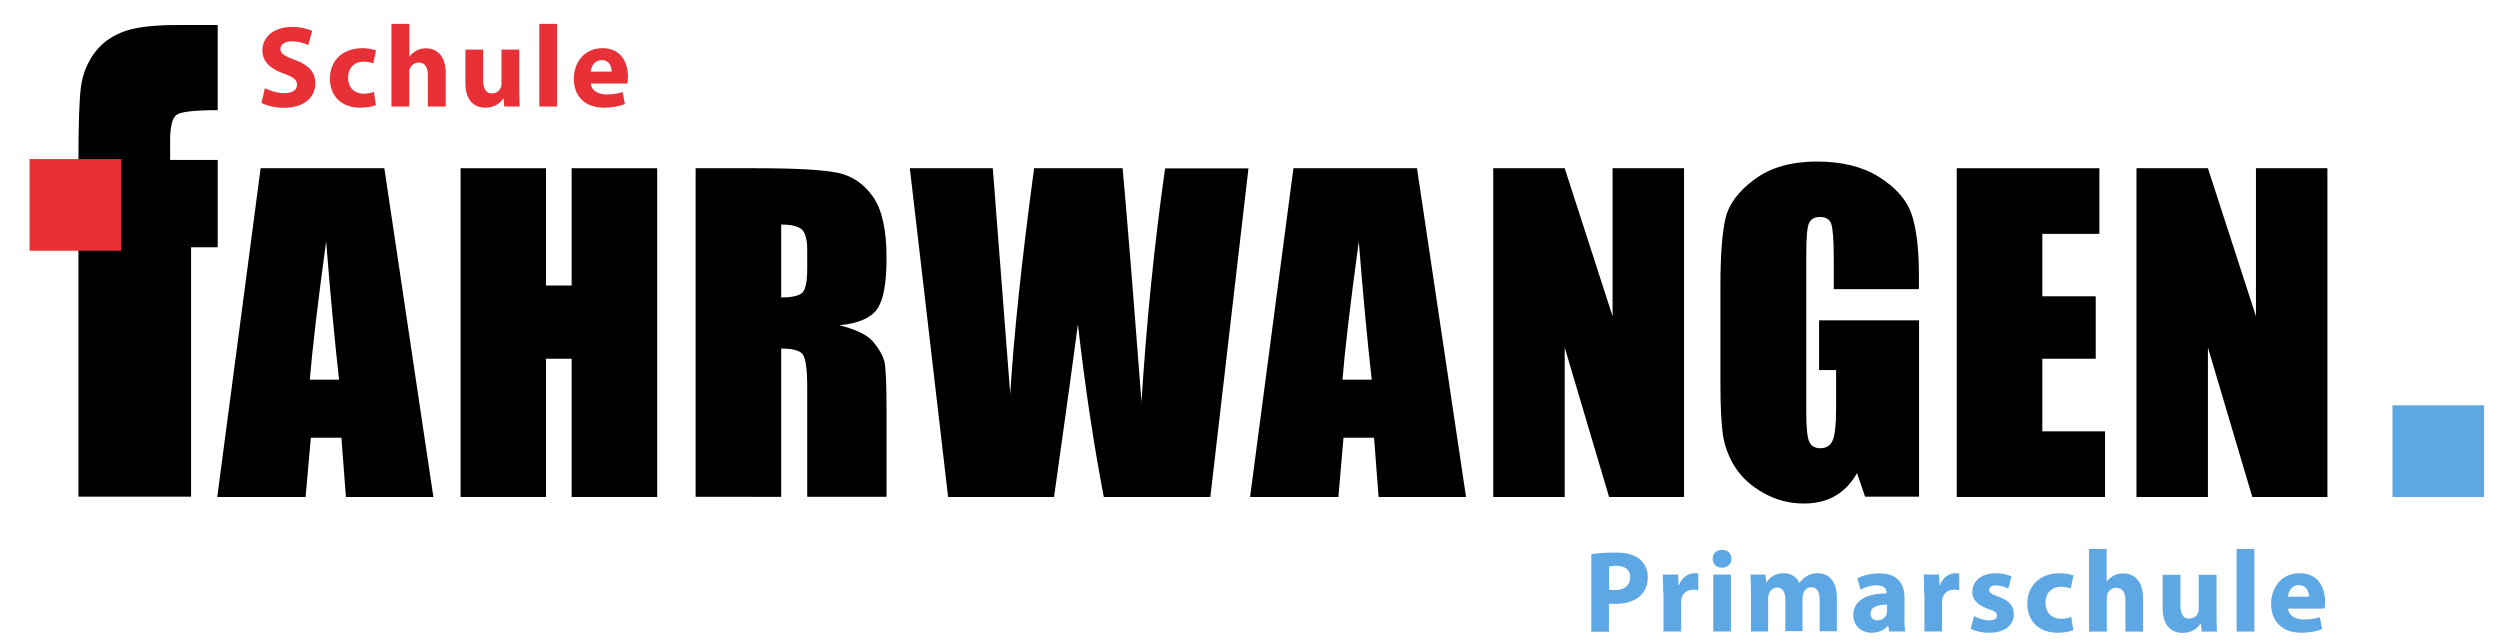
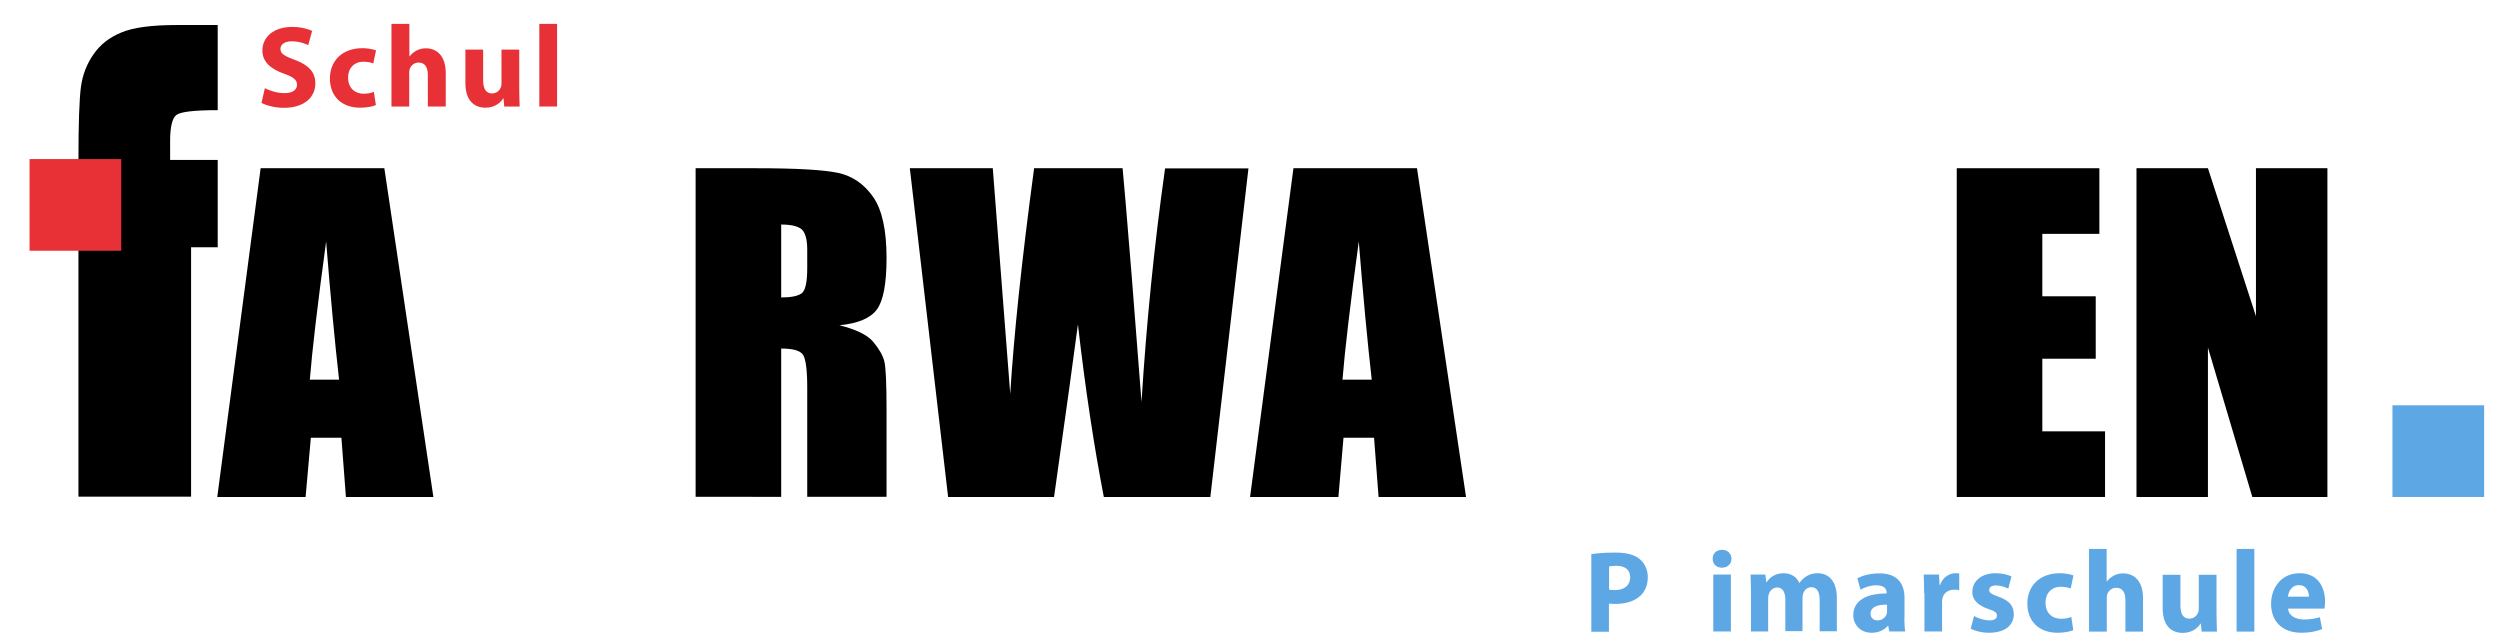
<svg xmlns="http://www.w3.org/2000/svg" version="1.1" id="Ebene_1" x="0px" y="0px" viewBox="0 0 171.79 44.2" style="enable-background:new 0 0 171.79 44.2;" xml:space="preserve">
  <style type="text/css">
	.st0{fill:#E73137;}
	.st1{fill:#5DA7E5;}
</style>
  <g>
    <g>
      <path d="M26.41,11.56l3.37,22.59h-6.01l-0.31-4.07h-2.1L21,34.15h-6.07l2.98-22.59H26.41z M23.3,26.09    c-0.29-2.56-0.59-5.73-0.89-9.5c-0.59,4.34-0.96,7.5-1.12,9.5H23.3z" />
-       <polygon points="45.16,11.56 45.16,34.15 39.28,34.15 39.28,24.65 37.52,24.65 37.52,34.15 31.65,34.15 31.65,11.56 37.52,11.56     37.52,19.62 39.28,19.62 39.28,11.56   " />
      <path d="M47.8,11.56h4.16c2.77,0,4.65,0.11,5.63,0.32c0.98,0.21,1.78,0.76,2.4,1.64c0.62,0.88,0.93,2.28,0.93,4.2    c0,1.76-0.22,2.94-0.66,3.54c-0.44,0.6-1.3,0.97-2.58,1.09c1.16,0.29,1.94,0.67,2.34,1.16c0.4,0.48,0.65,0.93,0.75,1.33    c0.1,0.41,0.15,1.52,0.15,3.34v5.96h-5.45v-7.51c0-1.21-0.1-1.96-0.29-2.25c-0.19-0.29-0.69-0.43-1.5-0.43v10.19H47.8V11.56z     M53.68,15.43v5.01c0.66,0,1.12-0.09,1.39-0.27c0.27-0.18,0.4-0.77,0.4-1.76v-1.24c0-0.71-0.13-1.18-0.38-1.41    C54.83,15.54,54.36,15.43,53.68,15.43" />
      <path d="M85.79,11.56l-2.62,22.59h-7.32c-0.67-3.47-1.27-7.42-1.78-11.86c-0.25,1.9-0.79,5.86-1.64,11.86h-7.28l-2.63-22.59h5.7    l0.61,7.89l0.59,7.62c0.24-3.95,0.78-9.12,1.64-15.51h6.08c0.07,0.67,0.28,3.15,0.63,7.46l0.67,8.6    c0.34-5.47,0.88-10.82,1.62-16.05H85.79z" />
      <path d="M97.37,11.56l3.37,22.59h-6.01l-0.31-4.07h-2.1l-0.35,4.07H85.9l2.98-22.59H97.37z M94.26,26.09    c-0.29-2.56-0.59-5.73-0.89-9.5c-0.59,4.34-0.96,7.5-1.12,9.5H94.26z" />
-       <polygon points="115.72,11.56 115.72,34.15 110.57,34.15 107.52,23.88 107.52,34.15 102.61,34.15 102.61,11.56 107.52,11.56     110.81,21.73 110.81,11.56   " />
-       <path d="M131.89,19.87h-5.88v-2.05c0-1.29-0.06-2.1-0.17-2.42c-0.11-0.33-0.37-0.49-0.79-0.49c-0.36,0-0.61,0.14-0.74,0.42    c-0.13,0.28-0.19,1-0.19,2.15v10.84c0,1.01,0.06,1.68,0.19,2c0.13,0.32,0.39,0.48,0.77,0.48c0.42,0,0.71-0.18,0.86-0.55    c0.15-0.36,0.23-1.07,0.23-2.13v-2.69h-1.17v-3.42h6.87v12.12h-3.71l-0.55-1.62c-0.4,0.7-0.9,1.22-1.51,1.57    c-0.61,0.35-1.33,0.52-2.15,0.52c-0.98,0-1.91-0.24-2.76-0.72c-0.86-0.48-1.51-1.07-1.96-1.78c-0.45-0.71-0.72-1.45-0.84-2.23    c-0.11-0.78-0.17-1.94-0.17-3.49V19.7c0-2.16,0.12-3.72,0.35-4.7c0.23-0.98,0.9-1.87,2-2.68c1.1-0.81,2.53-1.22,4.27-1.22    c1.72,0,3.15,0.35,4.28,1.06c1.13,0.71,1.87,1.54,2.22,2.51c0.34,0.97,0.52,2.38,0.52,4.23V19.87z" />
      <polygon points="134.46,11.56 144.26,11.56 144.26,16.07 140.34,16.07 140.34,20.36 144.01,20.36 144.01,24.65 140.34,24.65     140.34,29.64 144.65,29.64 144.65,34.15 134.46,34.15   " />
      <polygon points="159.93,11.56 159.93,34.15 154.77,34.15 151.72,23.88 151.72,34.15 146.81,34.15 146.81,11.56 151.72,11.56     155.02,21.73 155.02,11.56   " />
      <g>
        <path d="M12.12,7.9c0.29-0.22,1.23-0.33,2.84-0.33V1.72h-2.83c-1.72,0-2.99,0.17-3.81,0.52c-0.82,0.34-1.45,0.84-1.9,1.5     C5.96,4.4,5.67,5.15,5.56,5.98c-0.11,0.84-0.17,2.51-0.17,5.01H3.8v6h1.59v17.14h7.74V16.99h1.83v-6h-3.27V9.78     C11.68,8.75,11.83,8.12,12.12,7.9z" />
      </g>
      <rect x="2.03" y="10.93" class="st0" width="6.3" height="6.3" />
      <rect x="164.4" y="27.85" class="st1" width="6.3" height="6.3" />
    </g>
  </g>
  <g>
    <path class="st0" d="M18.2,6.06c0.33,0.17,0.83,0.34,1.35,0.34c0.56,0,0.86-0.23,0.86-0.58c0-0.34-0.26-0.53-0.9-0.76   c-0.9-0.31-1.48-0.81-1.48-1.59c0-0.92,0.77-1.62,2.04-1.62c0.61,0,1.06,0.13,1.38,0.27l-0.27,0.98c-0.22-0.1-0.6-0.26-1.13-0.26   s-0.78,0.24-0.78,0.52c0,0.34,0.3,0.5,1,0.76c0.95,0.35,1.4,0.85,1.4,1.61c0,0.9-0.7,1.68-2.17,1.68c-0.62,0-1.22-0.17-1.53-0.34   L18.2,6.06z" />
    <path class="st0" d="M25.83,7.22c-0.22,0.1-0.62,0.18-1.09,0.18c-1.26,0-2.07-0.78-2.07-2.01c0-1.14,0.78-2.08,2.24-2.08   c0.32,0,0.67,0.06,0.93,0.15l-0.19,0.9c-0.14-0.06-0.36-0.12-0.68-0.12c-0.64,0-1.06,0.46-1.05,1.1c0,0.72,0.48,1.1,1.07,1.1   c0.29,0,0.51-0.05,0.7-0.13L25.83,7.22z" />
    <path class="st0" d="M26.91,1.64h1.22v2.23h0.02c0.13-0.17,0.29-0.3,0.48-0.4c0.18-0.1,0.41-0.15,0.63-0.15   c0.78,0,1.37,0.54,1.37,1.71v2.29H29.4V5.16c0-0.51-0.18-0.86-0.63-0.86c-0.32,0-0.52,0.21-0.61,0.42C28.13,4.8,28.12,4.91,28.12,5   v2.32h-1.22V1.64z" />
    <path class="st0" d="M35.68,6.06c0,0.51,0.02,0.93,0.03,1.26h-1.06L34.6,6.76h-0.02C34.43,7,34.06,7.4,33.36,7.4   c-0.79,0-1.38-0.5-1.38-1.7V3.41h1.22v2.1c0,0.57,0.18,0.91,0.61,0.91c0.34,0,0.53-0.23,0.61-0.42c0.03-0.07,0.04-0.17,0.04-0.26   V3.41h1.22V6.06z" />
    <path class="st0" d="M37.06,1.64h1.22v5.68h-1.22V1.64z" />
-     <path class="st0" d="M40.6,5.75c0.04,0.5,0.54,0.74,1.1,0.74c0.42,0,0.75-0.06,1.08-0.16l0.16,0.82c-0.4,0.16-0.89,0.25-1.42,0.25   c-1.33,0-2.09-0.78-2.09-2c0-0.99,0.62-2.09,1.98-2.09c1.26,0,1.74,0.98,1.74,1.95c0,0.21-0.02,0.39-0.04,0.48H40.6z M42.03,4.92   c0-0.3-0.13-0.79-0.69-0.79c-0.51,0-0.72,0.46-0.75,0.79H42.03z" />
  </g>
  <g>
    <path class="st1" d="M109.35,38.08c0.38-0.06,0.9-0.11,1.65-0.11c0.75,0,1.29,0.14,1.65,0.43c0.34,0.27,0.58,0.72,0.58,1.25   s-0.18,0.98-0.5,1.28c-0.42,0.39-1.03,0.57-1.75,0.57c-0.16,0-0.3-0.01-0.42-0.02v1.93h-1.21V38.08z M110.56,40.52   c0.1,0.02,0.23,0.03,0.41,0.03c0.65,0,1.05-0.33,1.05-0.88c0-0.5-0.34-0.79-0.95-0.79c-0.25,0-0.42,0.02-0.5,0.05V40.52z" />
-     <path class="st1" d="M114.29,40.77c0-0.58-0.02-0.95-0.03-1.29h1.05l0.04,0.72h0.03c0.2-0.57,0.68-0.81,1.06-0.81   c0.11,0,0.17,0,0.26,0.02v1.15c-0.09-0.02-0.19-0.04-0.33-0.04c-0.45,0-0.75,0.24-0.83,0.62c-0.02,0.08-0.02,0.18-0.02,0.27v1.98   h-1.21V40.77z" />
    <path class="st1" d="M118.98,38.4c0,0.34-0.26,0.61-0.66,0.61c-0.38,0-0.64-0.27-0.63-0.61c-0.01-0.35,0.25-0.62,0.64-0.62   C118.73,37.78,118.97,38.05,118.98,38.4z M117.73,43.39v-3.91h1.21v3.91H117.73z" />
    <path class="st1" d="M120.32,40.73c0-0.49-0.02-0.9-0.03-1.25h1.02l0.06,0.53h0.02c0.17-0.25,0.51-0.62,1.18-0.62   c0.5,0,0.9,0.26,1.07,0.66h0.02c0.14-0.21,0.32-0.36,0.5-0.47c0.22-0.13,0.46-0.19,0.74-0.19c0.75,0,1.32,0.53,1.32,1.69v2.3h-1.18   v-2.13c0-0.57-0.18-0.9-0.57-0.9c-0.28,0-0.48,0.19-0.56,0.42c-0.03,0.09-0.05,0.22-0.05,0.31v2.29h-1.18V41.2   c0-0.5-0.18-0.83-0.56-0.83c-0.31,0-0.5,0.24-0.57,0.44c-0.04,0.1-0.05,0.21-0.05,0.3v2.28h-1.18V40.73z" />
    <path class="st1" d="M130.86,42.44c0,0.38,0.02,0.74,0.06,0.95h-1.1L129.75,43h-0.02c-0.26,0.31-0.66,0.48-1.12,0.48   c-0.79,0-1.26-0.58-1.26-1.2c0-1.02,0.91-1.5,2.29-1.5v-0.06c0-0.21-0.11-0.5-0.71-0.5c-0.4,0-0.82,0.14-1.08,0.3l-0.22-0.78   c0.27-0.15,0.81-0.34,1.52-0.34c1.3,0,1.72,0.77,1.72,1.69V42.44z M129.68,41.55c-0.64-0.01-1.14,0.14-1.14,0.62   c0,0.31,0.21,0.46,0.48,0.46c0.3,0,0.55-0.2,0.63-0.45c0.02-0.06,0.02-0.14,0.02-0.21V41.55z" />
    <path class="st1" d="M132.22,40.77c0-0.58-0.02-0.95-0.03-1.29h1.05l0.04,0.72h0.03c0.2-0.57,0.68-0.81,1.06-0.81   c0.11,0,0.17,0,0.26,0.02v1.15c-0.09-0.02-0.19-0.04-0.33-0.04c-0.45,0-0.75,0.24-0.83,0.62c-0.02,0.08-0.02,0.18-0.02,0.27v1.98   h-1.21V40.77z" />
    <path class="st1" d="M135.65,42.33c0.22,0.14,0.69,0.3,1.05,0.3c0.37,0,0.52-0.13,0.52-0.33c0-0.2-0.12-0.3-0.58-0.45   c-0.81-0.27-1.12-0.71-1.11-1.17c0-0.74,0.62-1.29,1.59-1.29c0.46,0,0.86,0.1,1.1,0.22l-0.22,0.84c-0.18-0.1-0.51-0.22-0.85-0.22   c-0.3,0-0.46,0.12-0.46,0.32c0,0.18,0.15,0.28,0.63,0.45c0.74,0.26,1.06,0.63,1.06,1.21c0,0.73-0.58,1.27-1.7,1.27   c-0.51,0-0.97-0.12-1.26-0.28L135.65,42.33z" />
    <path class="st1" d="M142.47,43.3c-0.22,0.1-0.62,0.18-1.09,0.18c-1.26,0-2.07-0.78-2.07-2.01c0-1.14,0.78-2.08,2.24-2.08   c0.32,0,0.67,0.06,0.93,0.15l-0.19,0.9c-0.14-0.06-0.36-0.12-0.68-0.12c-0.64,0-1.06,0.46-1.05,1.1c0,0.72,0.48,1.1,1.07,1.1   c0.29,0,0.51-0.05,0.7-0.13L142.47,43.3z" />
    <path class="st1" d="M143.54,37.72h1.22v2.23h0.02c0.13-0.17,0.29-0.3,0.48-0.4c0.18-0.1,0.41-0.15,0.63-0.15   c0.78,0,1.37,0.54,1.37,1.71v2.29h-1.21v-2.15c0-0.51-0.18-0.86-0.63-0.86c-0.32,0-0.52,0.21-0.61,0.42   c-0.03,0.08-0.04,0.18-0.04,0.27v2.32h-1.22V37.72z" />
    <path class="st1" d="M152.31,42.14c0,0.51,0.02,0.93,0.03,1.26h-1.05l-0.06-0.55h-0.02c-0.15,0.24-0.52,0.64-1.22,0.64   c-0.79,0-1.38-0.5-1.38-1.7v-2.29h1.22v2.1c0,0.57,0.18,0.91,0.61,0.91c0.34,0,0.53-0.23,0.61-0.42c0.03-0.07,0.04-0.17,0.04-0.26   v-2.33h1.22V42.14z" />
    <path class="st1" d="M153.69,37.72h1.22v5.68h-1.22V37.72z" />
    <path class="st1" d="M157.23,41.83c0.04,0.5,0.54,0.74,1.1,0.74c0.42,0,0.75-0.06,1.08-0.16l0.16,0.82   c-0.4,0.16-0.89,0.25-1.42,0.25c-1.33,0-2.09-0.78-2.09-2c0-0.99,0.62-2.09,1.97-2.09c1.26,0,1.74,0.98,1.74,1.95   c0,0.21-0.02,0.39-0.04,0.48H157.23z M158.66,41c0-0.3-0.13-0.79-0.69-0.79c-0.51,0-0.72,0.46-0.75,0.79H158.66z" />
  </g>
</svg>